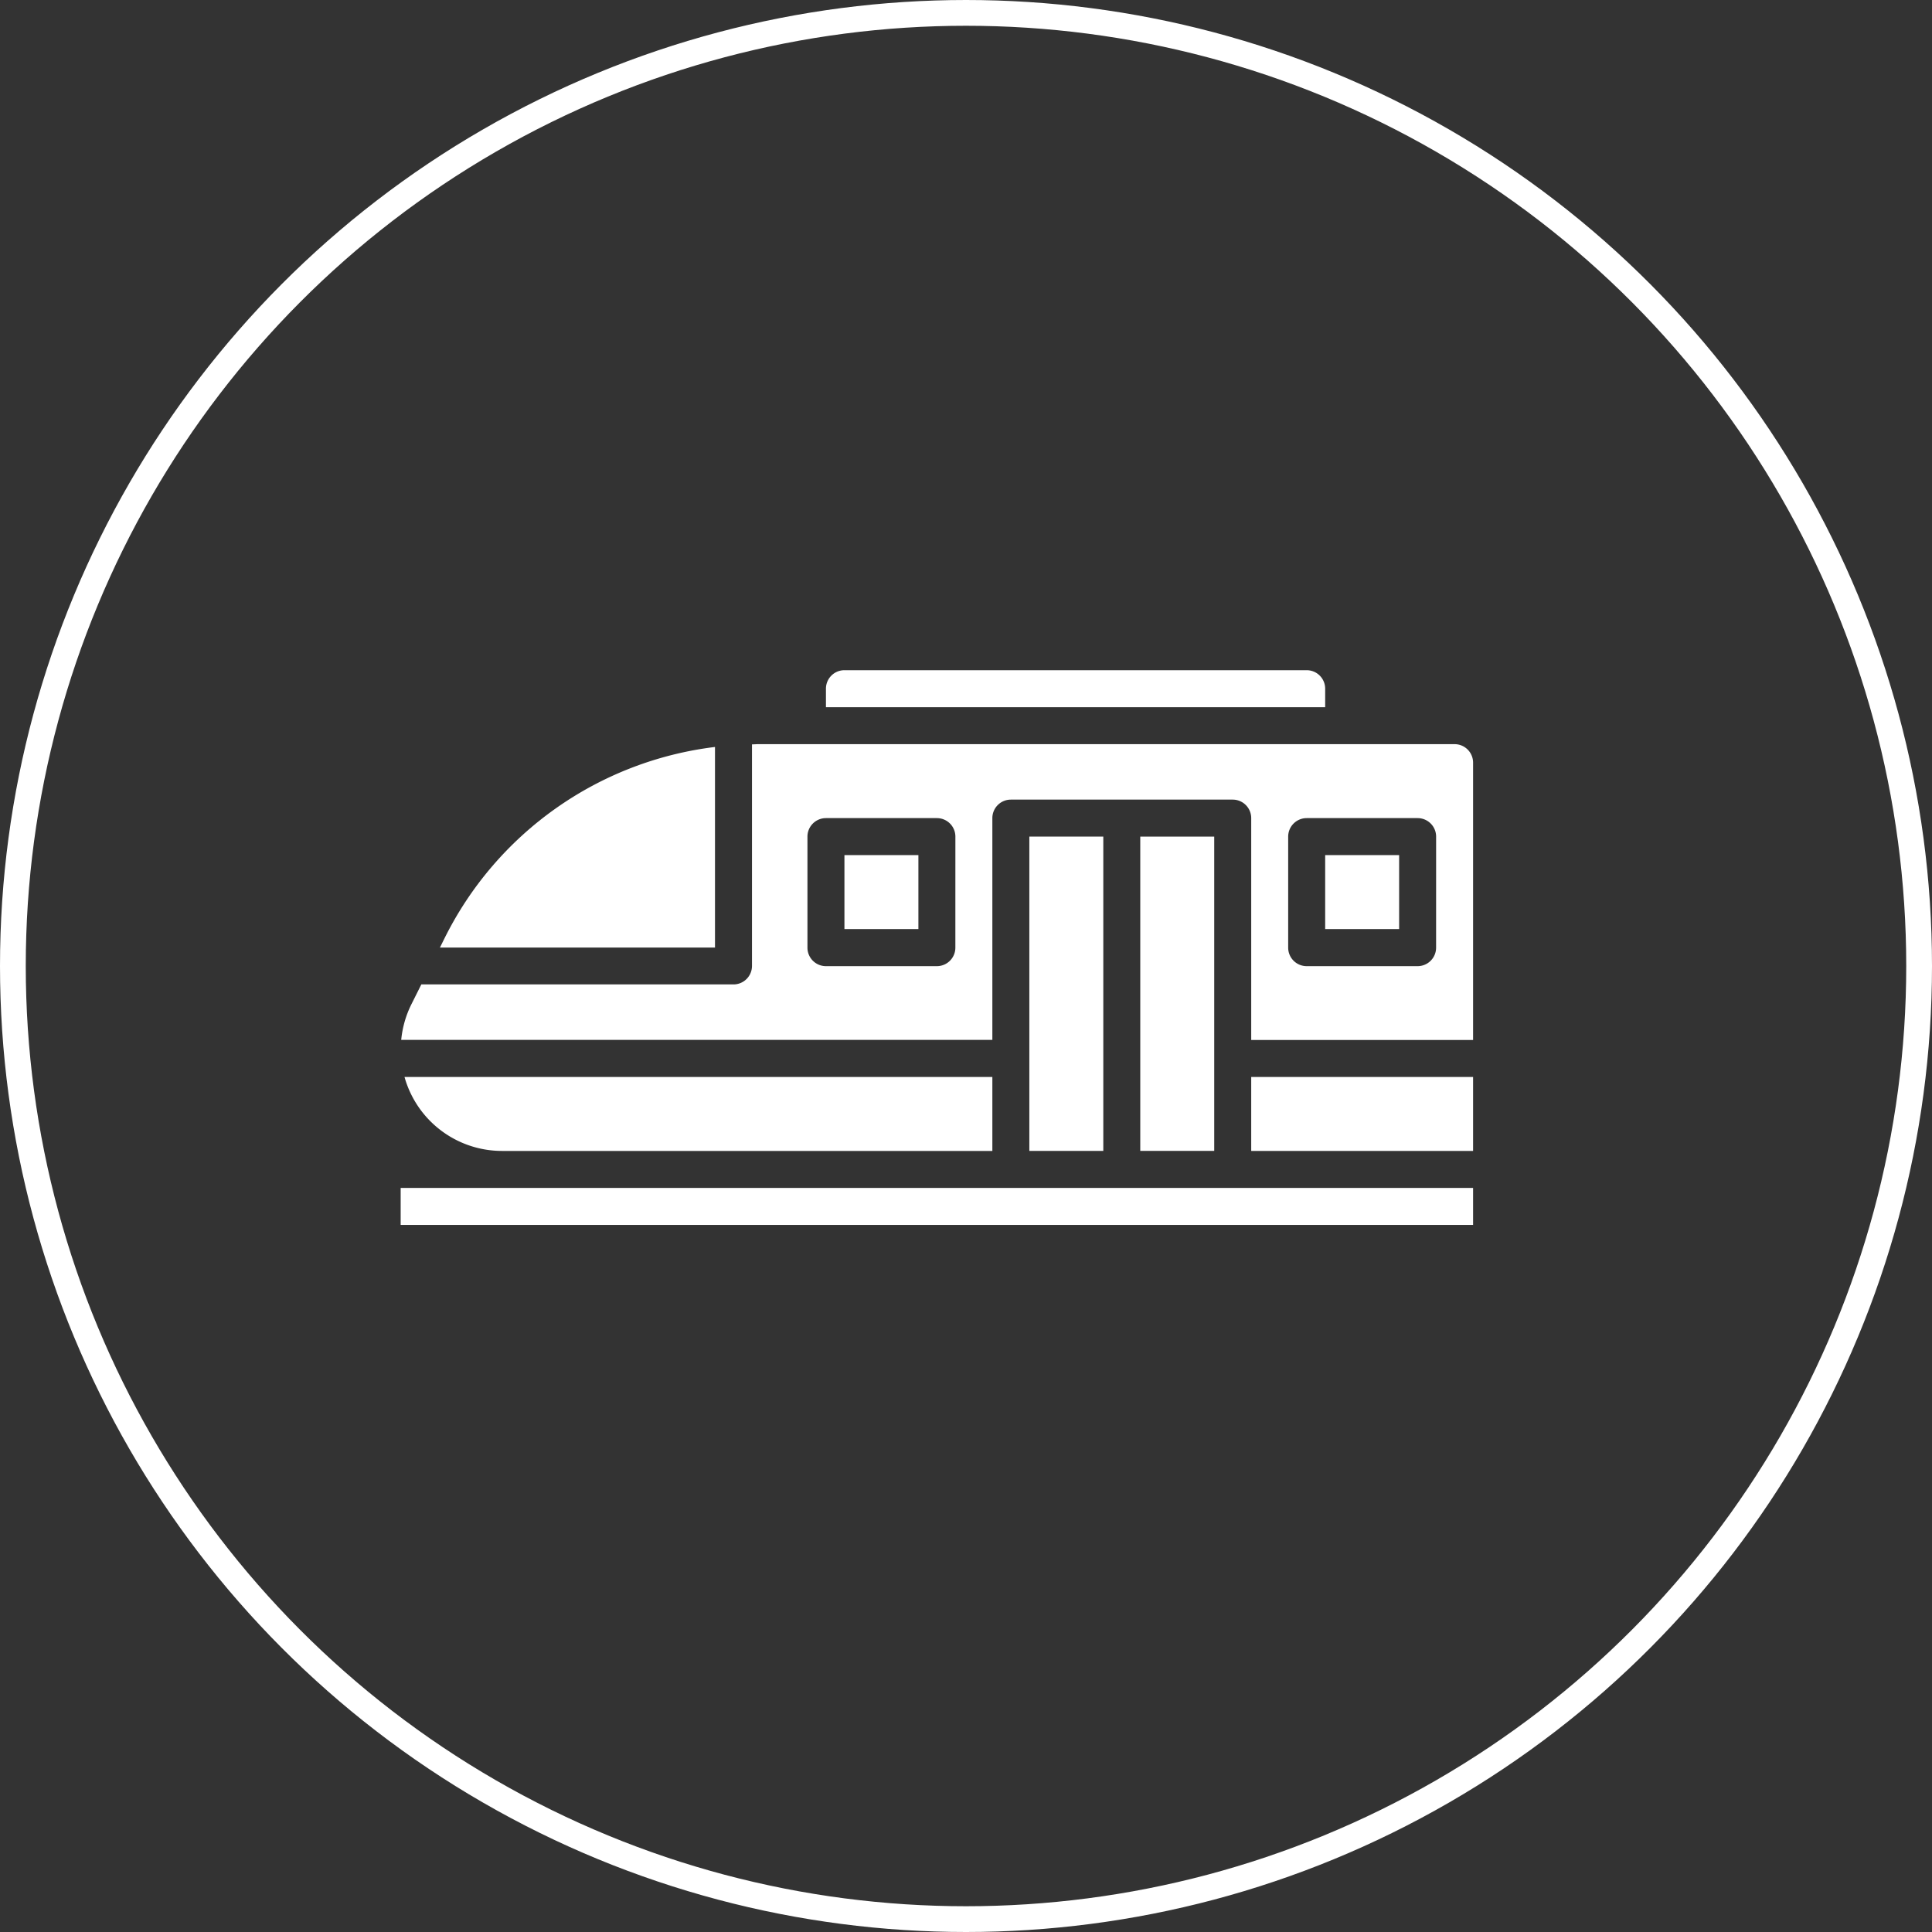
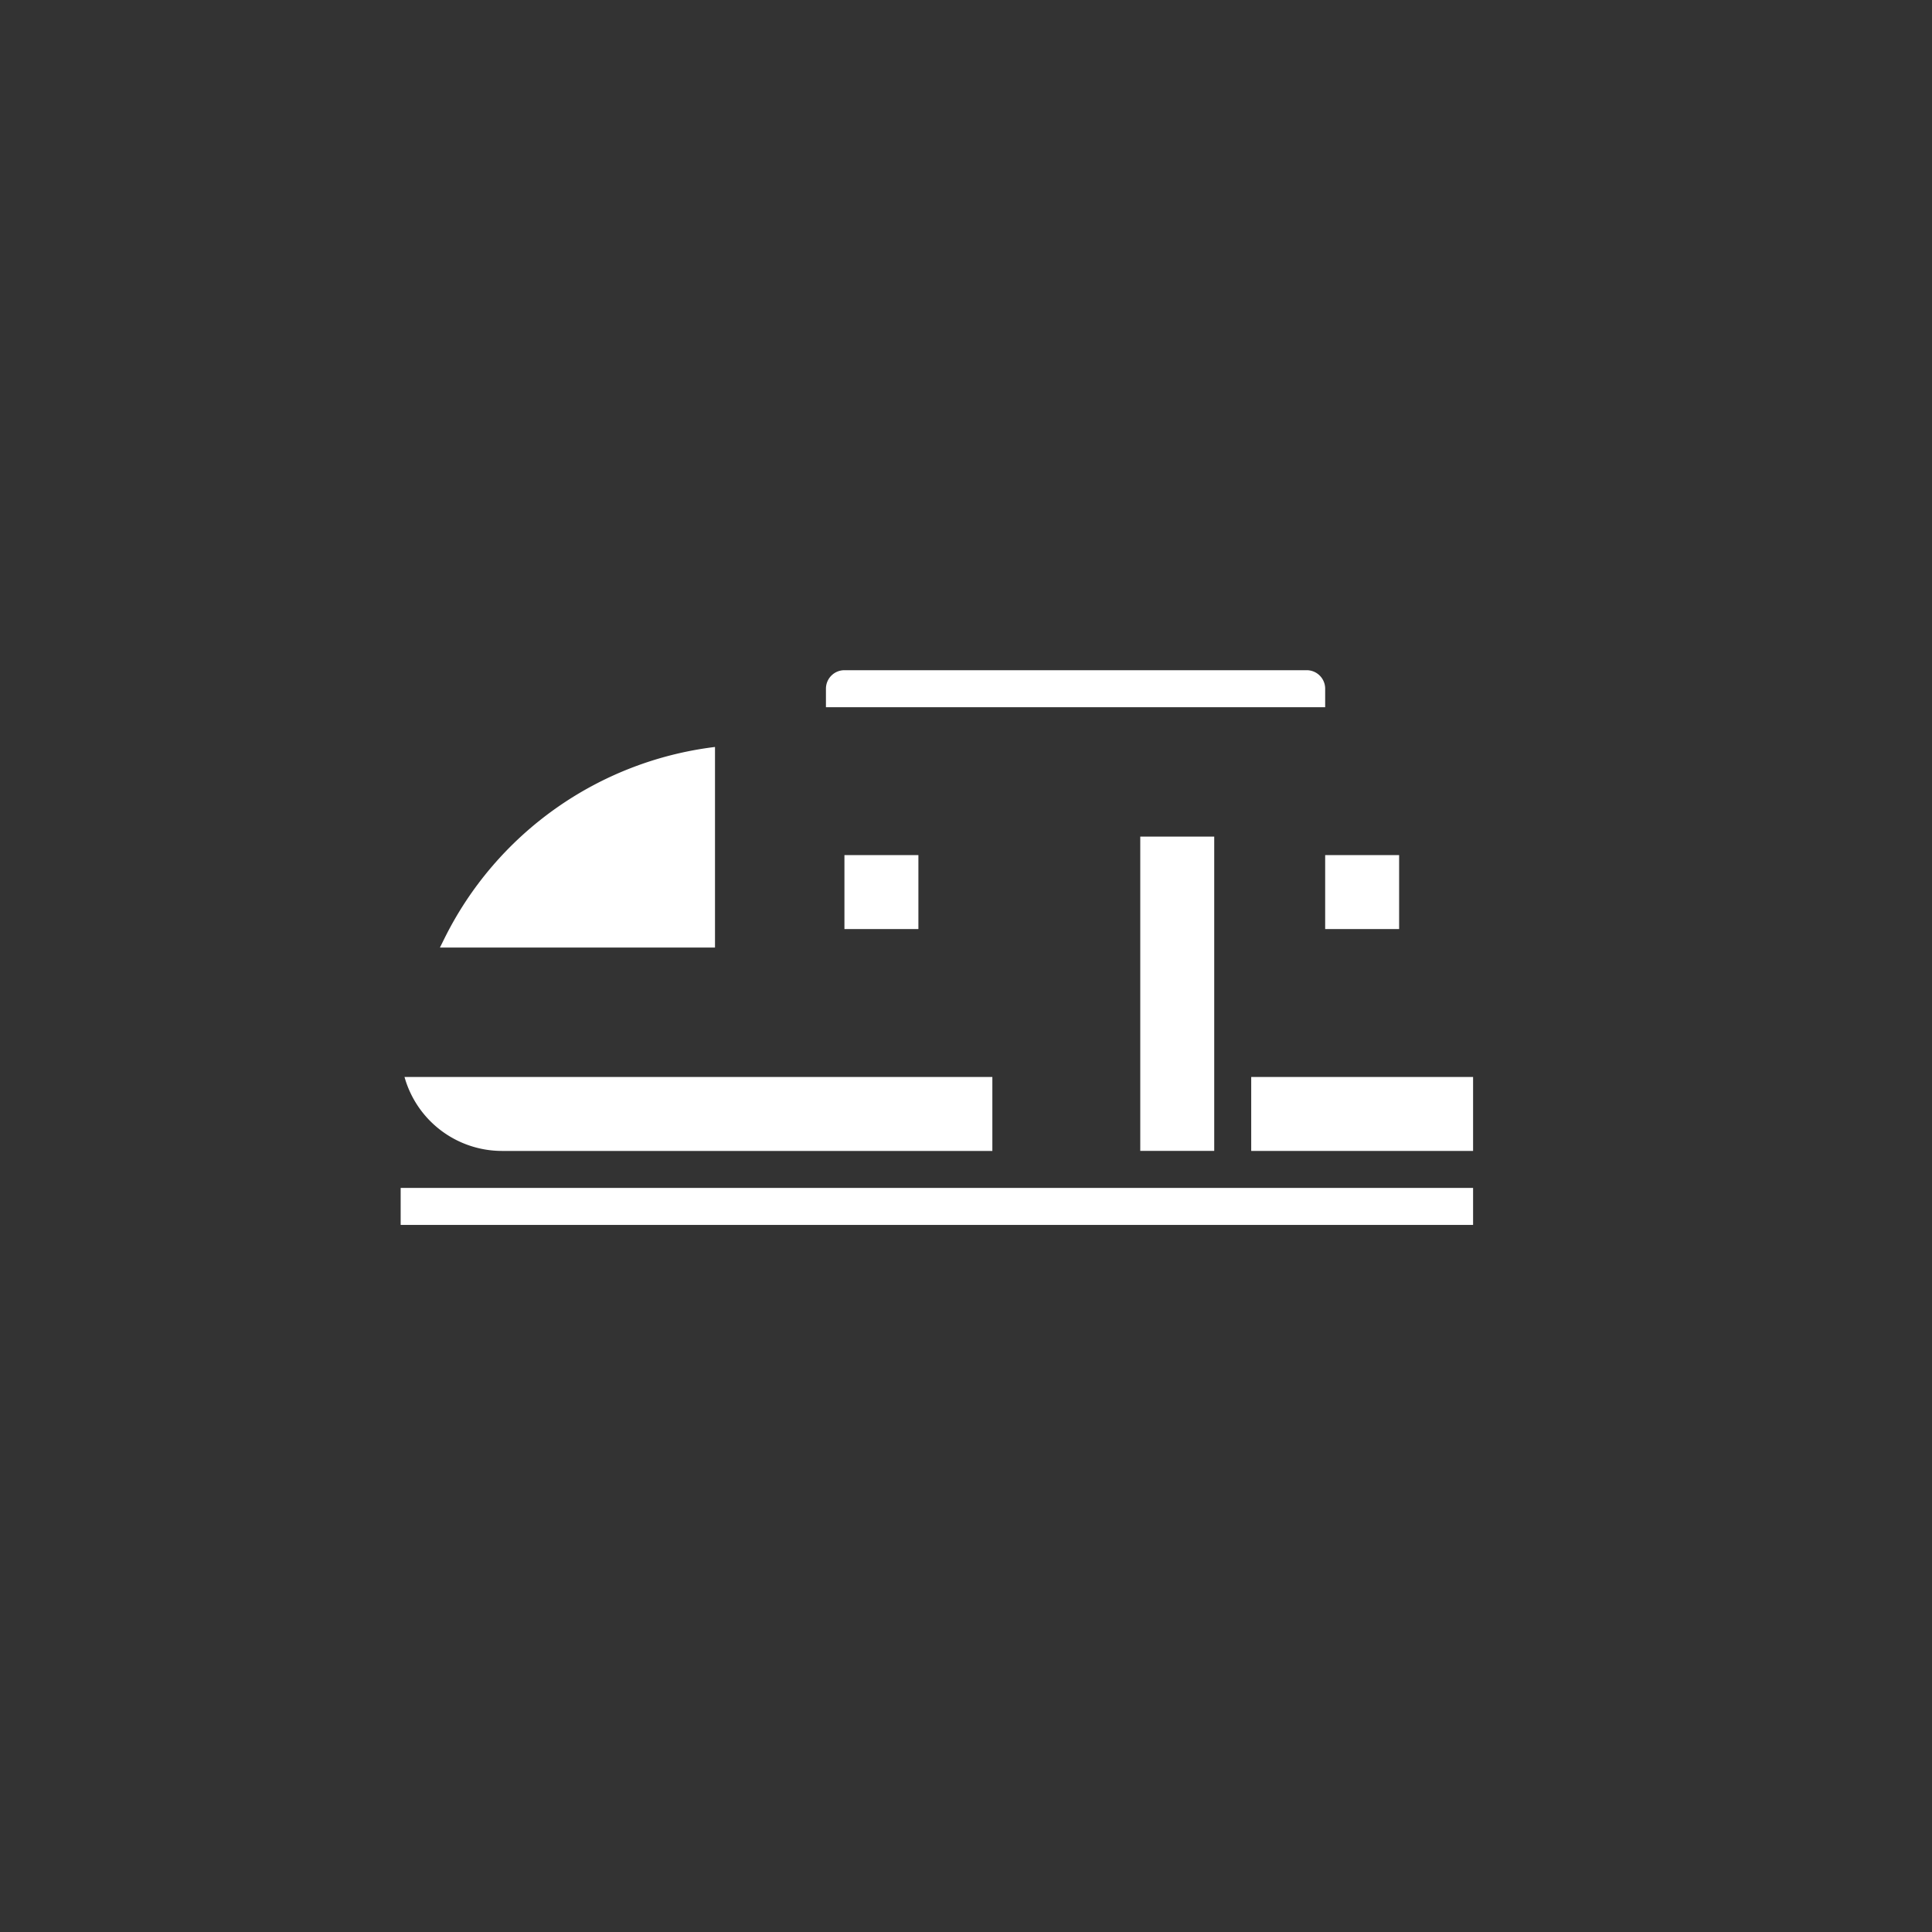
<svg xmlns="http://www.w3.org/2000/svg" width="75" height="75" viewBox="0 0 75 75">
  <rect x="0" y="0" width="75" height="75" fill="#333333" stroke="none" />
  <g id="Subway" transform="translate(0.316 0.261)">
    <g id="Ellipse_87" data-name="Ellipse 87" transform="translate(-0.316 -0.261)" fill="none" stroke="#fff" stroke-width="1">
      <circle cx="37.5" cy="37.5" r="37.5" stroke="none" />
-       <circle cx="37.5" cy="37.5" r="37" fill="none" />
    </g>
    <g id="Artboard_17" data-name="Artboard 17" transform="translate(15.238 25.756)">
      <path id="Path_201694" data-name="Path 201694" d="M7.322,41.871H26.027V39H3.207a3.932,3.932,0,0,0,3.779,2.871Z" transform="translate(-3.058 -23.209)" fill="#fff" />
-       <path id="Path_201695" data-name="Path 201695" d="M37,26h2.871V38.2H37Z" transform="translate(-12.595 -19.54)" fill="#fff" />
      <path id="Path_201696" data-name="Path 201696" d="M15.8,21.152A13.552,13.552,0,0,0,5.3,28.58l-.178.359H15.8Z" transform="translate(-3.598 -18.172)" fill="#fff" />
      <path id="Path_201697" data-name="Path 201697" d="M6.928,45H3v1.436H44.631V45H6.928Z" transform="translate(-3 -24.902)" fill="#fff" />
-       <path id="Path_201698" data-name="Path 201698" d="M45.38,17.718A.718.718,0,0,0,44.662,17H26.718a.718.718,0,0,0-.718.718v.718H45.38Z" transform="translate(-9.491 -17)" fill="#fff" />
+       <path id="Path_201698" data-name="Path 201698" d="M45.38,17.718A.718.718,0,0,0,44.662,17H26.718a.718.718,0,0,0-.718.718v.718H45.38" transform="translate(-9.491 -17)" fill="#fff" />
      <path id="Path_201699" data-name="Path 201699" d="M43,26h2.871V38.2H43Z" transform="translate(-14.289 -19.54)" fill="#fff" />
      <path id="Path_201700" data-name="Path 201700" d="M49,39h8.613v2.871H49Z" transform="translate(-15.982 -23.209)" fill="#fff" />
-       <path id="Path_201701" data-name="Path 201701" d="M43.922,21H16.905c-.087,0-.172.007-.258.009v8.6a.718.718,0,0,1-.718.718H3.811l-.388.776a3.942,3.942,0,0,0-.393,1.377H25.978V23.871a.718.718,0,0,1,.718-.718h8.613a.718.718,0,0,1,.718.718v8.613H44.64V21.718A.718.718,0,0,0,43.922,21Zm-19.38,7.9a.718.718,0,0,1-.718.718H19.518A.718.718,0,0,1,18.8,28.9V24.589a.718.718,0,0,1,.718-.718h4.307a.718.718,0,0,1,.718.718Zm18.662,0a.718.718,0,0,1-.718.718H38.18a.718.718,0,0,1-.718-.718V24.589a.718.718,0,0,1,.718-.718h4.307a.718.718,0,0,1,.718.718Z" transform="translate(-3.009 -18.129)" fill="#fff" />
      <path id="Path_201702" data-name="Path 201702" d="M53,27h2.871v2.871H53Z" transform="translate(-17.111 -19.822)" fill="#fff" />
      <path id="Path_201703" data-name="Path 201703" d="M27,27h2.871v2.871H27Z" transform="translate(-9.773 -19.822)" fill="#fff" />
    </g>
  </g>
</svg>